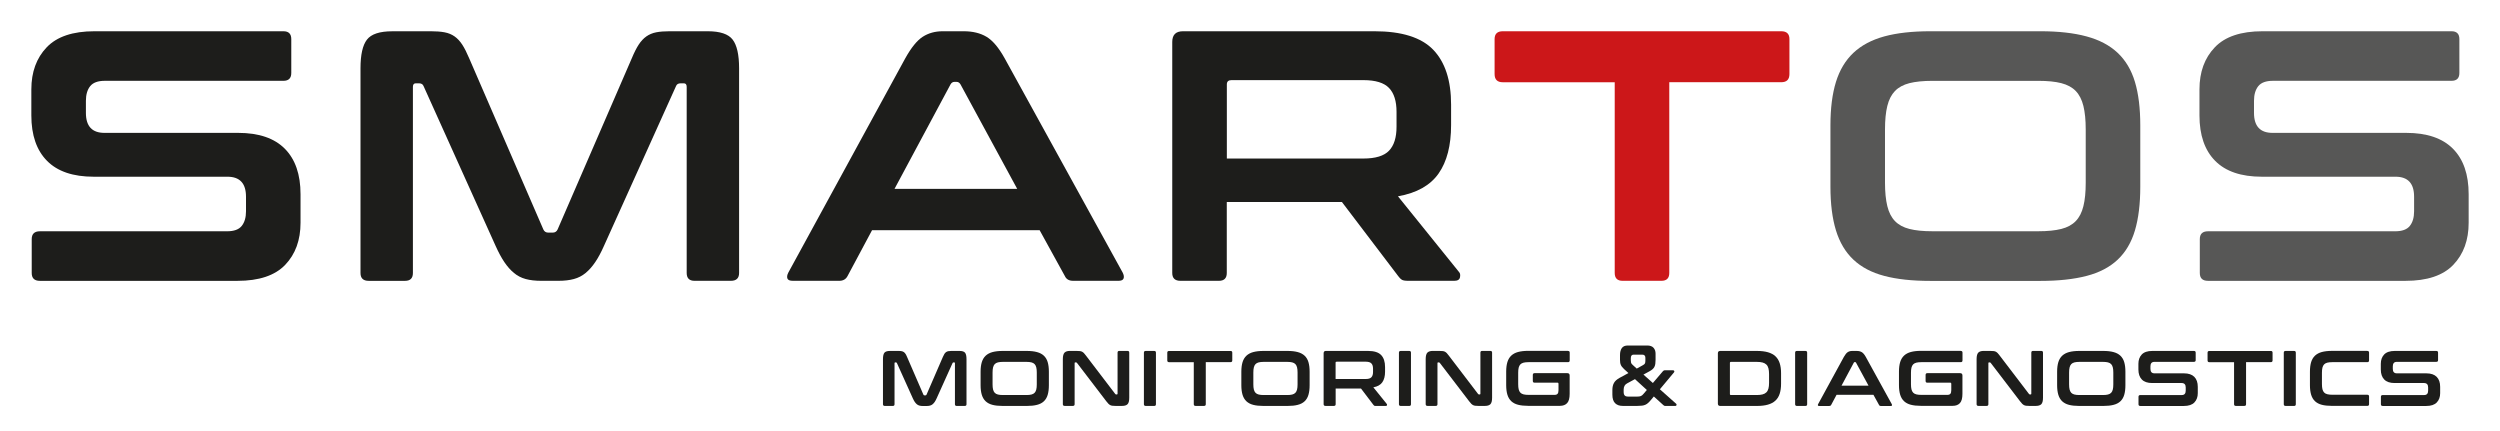
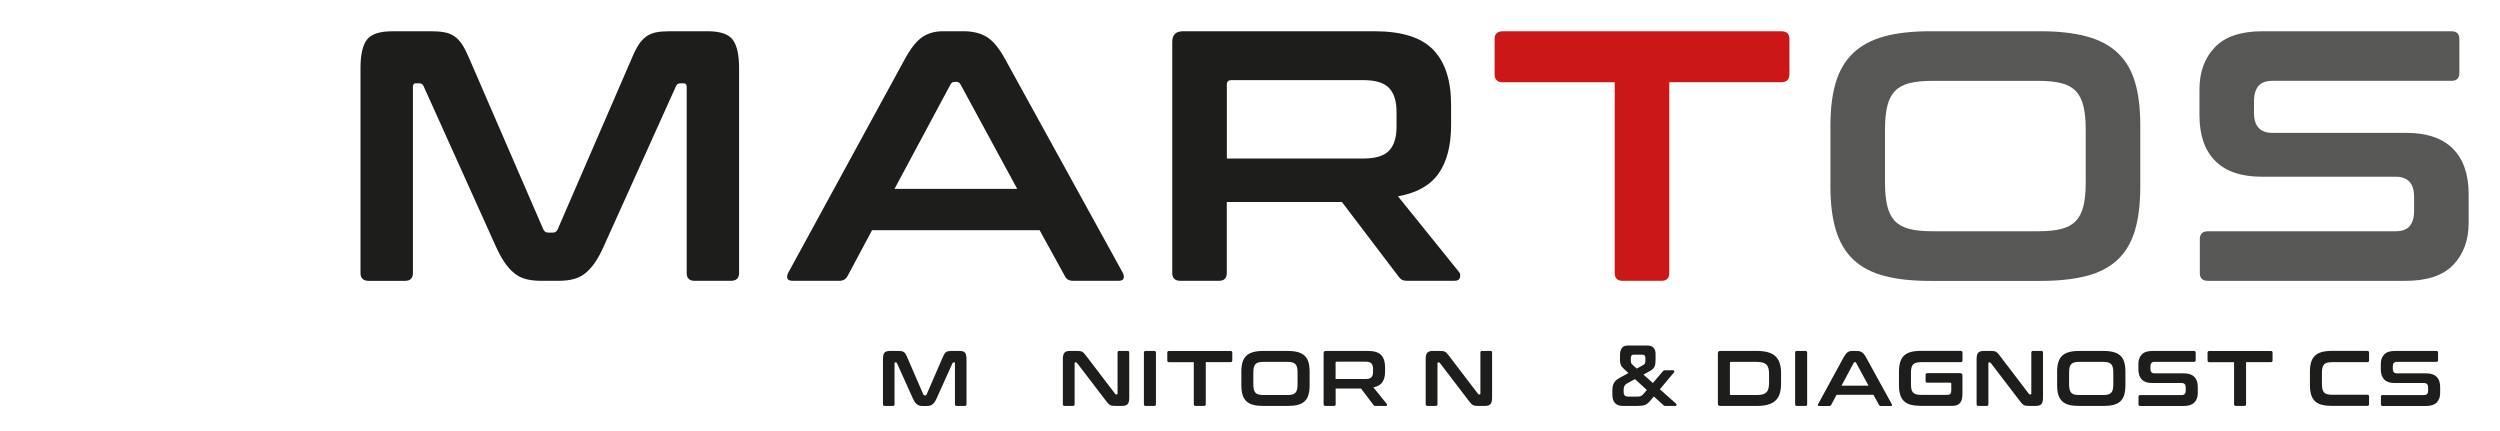
<svg xmlns="http://www.w3.org/2000/svg" version="1.1" id="Vrstva_1" x="0px" y="0px" viewBox="0 0 800 138" style="enable-background:new 0 0 800 138;" xml:space="preserve">
  <style type="text/css">
	.st0{fill:#1D1D1B;}
	.st1{fill:#CC1719;}
	.st2{fill:#575756;}
</style>
  <g>
-     <path class="st0" d="M90.7,10c1.67,0,2.51,0.84,2.51,2.51v10.84c0,1.67-0.84,2.51-2.51,2.51H33.54c-2.21,0-3.76,0.57-4.68,1.71   c-0.91,1.14-1.37,2.7-1.37,4.68v3.88c0,4.26,1.98,6.39,5.93,6.39h42.79c6.62,0,11.59,1.7,14.94,5.08   c3.35,3.39,5.02,8.23,5.02,14.55v9.13c0,5.55-1.63,10.04-4.9,13.46c-3.27,3.42-8.37,5.13-15.29,5.13H12.77   c-1.75,0-2.62-0.84-2.62-2.51V76.52c0-1.67,0.87-2.51,2.62-2.51h59.9c2.21,0,3.77-0.57,4.68-1.71s1.37-2.7,1.37-4.68v-4.68   c0-4.26-1.98-6.39-5.93-6.39H30c-6.62,0-11.6-1.69-14.95-5.08c-3.35-3.38-5.02-8.23-5.02-14.55V28.6c0-5.55,1.64-10.04,4.91-13.46   C18.21,11.71,23.31,10,30.23,10H90.7z" />
    <path class="st0" d="M137.93,10c1.67,0,3.12,0.11,4.34,0.34c1.22,0.23,2.28,0.67,3.19,1.31s1.73,1.52,2.45,2.62   c0.72,1.1,1.46,2.57,2.23,4.39l23.73,54.76c0.3,0.68,0.84,1.02,1.6,1.02h1.37c0.76,0,1.29-0.34,1.6-1.02l23.73-54.76   c0.76-1.83,1.5-3.29,2.22-4.39c0.72-1.1,1.54-1.98,2.45-2.62s1.96-1.08,3.14-1.31c1.18-0.23,2.6-0.34,4.28-0.34h12.21   c3.95,0,6.62,0.89,7.98,2.68c1.37,1.79,2.06,4.85,2.06,9.18v65.49c0,1.67-0.88,2.51-2.62,2.51h-11.64c-1.67,0-2.51-0.84-2.51-2.51   V27.8c0-0.76-0.31-1.14-0.91-1.14h-1.03c-0.76,0-1.26,0.31-1.48,0.91l-23.05,51.11c-0.91,2.06-1.84,3.79-2.79,5.19   c-0.95,1.41-1.98,2.57-3.08,3.48c-1.1,0.91-2.36,1.56-3.77,1.94c-1.41,0.38-3.06,0.57-4.96,0.57h-5.48c-1.9,0-3.56-0.19-4.96-0.57   c-1.41-0.38-2.66-1.03-3.76-1.94c-1.1-0.91-2.13-2.07-3.08-3.48c-0.95-1.41-1.88-3.14-2.8-5.19l-23.04-51.11   c-0.23-0.61-0.72-0.91-1.48-0.91h-1.03c-0.61,0-0.91,0.38-0.91,1.14v59.56c0,1.67-0.84,2.51-2.51,2.51h-11.64   c-1.75,0-2.62-0.84-2.62-2.51V21.87c0-4.34,0.68-7.4,2.06-9.18c1.37-1.79,4.07-2.68,8.1-2.68H137.93z" />
    <path class="st0" d="M308.38,10c2.89,0,5.32,0.59,7.3,1.77c1.98,1.18,3.92,3.48,5.82,6.9l37.76,68.57   c0.38,0.76,0.47,1.39,0.28,1.88c-0.19,0.5-0.74,0.74-1.65,0.74h-14.49c-1.29,0-2.17-0.5-2.62-1.48l-8.1-14.72h-53.62l-7.87,14.72   c-0.53,0.99-1.41,1.48-2.62,1.48h-14.83c-0.99,0-1.58-0.24-1.77-0.74c-0.19-0.49-0.1-1.12,0.29-1.88l37.42-68.57   c1.9-3.42,3.76-5.72,5.59-6.9s3.96-1.77,6.39-1.77H308.38z M286.25,60.43h39.25L307.36,27c-0.31-0.53-0.72-0.8-1.26-0.8h-0.68   c-0.53,0-0.95,0.27-1.25,0.8L286.25,60.43z" />
    <path class="st0" d="M439.82,10c8.75,0,15.02,1.98,18.82,5.93c3.8,3.96,5.71,9.81,5.71,17.57v6.5c0,6.54-1.33,11.71-4,15.52   c-2.66,3.8-7,6.24-13,7.3l19.51,24.19c0.38,0.38,0.49,0.95,0.34,1.71c-0.15,0.76-0.76,1.14-1.83,1.14h-14.72   c-0.99,0-1.67-0.11-2.06-0.34c-0.38-0.23-0.76-0.61-1.14-1.14l-18.03-23.73h-36.85v22.7c0,1.67-0.84,2.51-2.51,2.51h-12.32   c-1.75,0-2.62-0.84-2.62-2.51V13.42c0-2.28,1.14-3.42,3.42-3.42H439.82z M392.58,50.73h43.7c3.88,0,6.62-0.84,8.21-2.51   c1.6-1.67,2.4-4.22,2.4-7.64v-4.79c0-3.42-0.8-5.97-2.4-7.64c-1.6-1.67-4.33-2.51-8.21-2.51h-42.21c-0.99,0-1.48,0.45-1.48,1.37   V50.73z" />
    <path class="st1" d="M570,10c1.75,0,2.62,0.84,2.62,2.51v11.18c0,1.75-0.87,2.62-2.62,2.62h-35.83v61.04   c0,1.67-0.84,2.51-2.51,2.51h-12.44c-1.67,0-2.51-0.84-2.51-2.51V26.32h-35.82c-1.75,0-2.62-0.87-2.62-2.62V12.51   c0-1.67,0.87-2.51,2.62-2.51H570z" />
    <path class="st2" d="M652.94,10c5.78,0,10.71,0.55,14.78,1.66c4.07,1.1,7.38,2.85,9.93,5.25c2.55,2.4,4.39,5.5,5.53,9.3   s1.71,8.44,1.71,13.92v19.63c0,5.47-0.57,10.14-1.71,13.98c-1.14,3.84-2.99,6.96-5.53,9.36c-2.55,2.4-5.86,4.13-9.93,5.19   c-4.07,1.06-9,1.6-14.78,1.6h-35.25c-5.78,0-10.69-0.53-14.72-1.6c-4.03-1.06-7.32-2.79-9.87-5.19c-2.55-2.4-4.41-5.52-5.59-9.36   c-1.18-3.84-1.77-8.5-1.77-13.98V40.12c0-5.47,0.59-10.11,1.77-13.92c1.18-3.8,3.04-6.9,5.59-9.3c2.55-2.4,5.84-4.14,9.87-5.25   C607,10.55,611.9,10,617.69,10H652.94z M603.2,58.49c0,2.97,0.25,5.46,0.74,7.47c0.49,2.01,1.31,3.61,2.45,4.79   c1.14,1.18,2.68,2.02,4.62,2.51c1.94,0.5,4.39,0.74,7.36,0.74h33.89c2.96,0,5.42-0.25,7.36-0.74c1.94-0.49,3.48-1.33,4.62-2.51   c1.14-1.18,1.96-2.78,2.45-4.79c0.5-2.01,0.74-4.51,0.74-7.47V41.38c0-2.97-0.25-5.46-0.74-7.47c-0.5-2.01-1.31-3.61-2.45-4.79   c-1.14-1.18-2.68-2.01-4.62-2.51c-1.94-0.5-4.39-0.74-7.36-0.74h-33.89c-2.96,0-5.42,0.25-7.36,0.74c-1.94,0.5-3.48,1.33-4.62,2.51   c-1.14,1.18-1.96,2.78-2.45,4.79c-0.5,2.02-0.74,4.51-0.74,7.47V58.49z" />
    <path class="st2" d="M784.49,10c1.67,0,2.51,0.84,2.51,2.51v10.84c0,1.67-0.84,2.51-2.51,2.51h-57.16c-2.21,0-3.77,0.57-4.68,1.71   c-0.91,1.14-1.37,2.7-1.37,4.68v3.88c0,4.26,1.98,6.39,5.93,6.39H770c6.62,0,11.6,1.7,14.95,5.08c3.35,3.39,5.02,8.23,5.02,14.55   v9.13c0,5.55-1.64,10.04-4.91,13.46c-3.27,3.42-8.37,5.13-15.29,5.13h-63.21c-1.75,0-2.62-0.84-2.62-2.51V76.52   c0-1.67,0.87-2.51,2.62-2.51h59.9c2.21,0,3.77-0.57,4.68-1.71c0.91-1.14,1.37-2.7,1.37-4.68v-4.68c0-4.26-1.98-6.39-5.93-6.39   h-42.78c-6.62,0-11.6-1.69-14.95-5.08c-3.35-3.38-5.02-8.23-5.02-14.55V28.6c0-5.55,1.63-10.04,4.91-13.46   C712,11.71,717.1,10,724.02,10H784.49z" />
    <path class="st0" d="M287.57,112.3c0.37,0,0.69,0.02,0.96,0.08c0.27,0.05,0.5,0.15,0.7,0.29c0.2,0.14,0.38,0.33,0.54,0.58   c0.16,0.24,0.32,0.56,0.49,0.97l5.23,12.07c0.07,0.15,0.18,0.23,0.35,0.23h0.3c0.17,0,0.28-0.07,0.35-0.23l5.23-12.07   c0.17-0.4,0.33-0.72,0.49-0.97c0.16-0.24,0.34-0.44,0.54-0.58c0.2-0.14,0.43-0.24,0.69-0.29c0.26-0.05,0.57-0.08,0.94-0.08h2.69   c0.87,0,1.46,0.2,1.76,0.59c0.3,0.39,0.45,1.07,0.45,2.03v14.43c0,0.37-0.19,0.55-0.58,0.55h-2.57c-0.37,0-0.55-0.19-0.55-0.55   v-13.13c0-0.17-0.07-0.25-0.2-0.25h-0.23c-0.17,0-0.27,0.07-0.33,0.2l-5.08,11.27c-0.2,0.45-0.41,0.84-0.62,1.15   c-0.21,0.31-0.44,0.56-0.68,0.77c-0.24,0.2-0.52,0.34-0.83,0.43c-0.31,0.08-0.67,0.13-1.09,0.13h-1.21c-0.42,0-0.78-0.04-1.09-0.13   c-0.31-0.08-0.59-0.23-0.83-0.43c-0.24-0.2-0.47-0.46-0.68-0.77c-0.21-0.31-0.41-0.69-0.62-1.15l-5.08-11.27   c-0.05-0.13-0.16-0.2-0.33-0.2h-0.23c-0.13,0-0.2,0.08-0.2,0.25v13.13c0,0.37-0.18,0.55-0.55,0.55h-2.57   c-0.38,0-0.58-0.19-0.58-0.55v-14.43c0-0.96,0.15-1.63,0.45-2.03c0.3-0.39,0.9-0.59,1.79-0.59H287.57z" />
-     <path class="st0" d="M328.59,112.3c1.27,0,2.36,0.12,3.26,0.37c0.9,0.24,1.63,0.63,2.19,1.16c0.56,0.53,0.97,1.21,1.22,2.05   c0.25,0.84,0.38,1.86,0.38,3.07v4.32c0,1.21-0.13,2.23-0.38,3.08c-0.25,0.85-0.66,1.53-1.22,2.06c-0.56,0.53-1.29,0.91-2.19,1.14   c-0.9,0.24-1.98,0.35-3.26,0.35h-7.77c-1.27,0-2.36-0.12-3.24-0.35c-0.89-0.23-1.61-0.62-2.17-1.14c-0.56-0.53-0.97-1.22-1.23-2.06   c-0.26-0.85-0.39-1.87-0.39-3.08v-4.32c0-1.21,0.13-2.23,0.39-3.07c0.26-0.84,0.67-1.52,1.23-2.05c0.56-0.53,1.29-0.92,2.17-1.16   c0.89-0.24,1.97-0.37,3.24-0.37H328.59z M317.62,122.99c0,0.65,0.05,1.2,0.16,1.65c0.11,0.44,0.29,0.8,0.54,1.06   c0.25,0.26,0.59,0.44,1.02,0.55c0.43,0.11,0.97,0.16,1.62,0.16h7.47c0.65,0,1.19-0.05,1.62-0.16c0.43-0.11,0.77-0.29,1.02-0.55   c0.25-0.26,0.43-0.61,0.54-1.06c0.11-0.44,0.16-0.99,0.16-1.65v-3.77c0-0.65-0.05-1.2-0.16-1.65s-0.29-0.8-0.54-1.06   c-0.25-0.26-0.59-0.44-1.02-0.55c-0.43-0.11-0.97-0.16-1.62-0.16h-7.47c-0.65,0-1.19,0.05-1.62,0.16   c-0.43,0.11-0.77,0.29-1.02,0.55c-0.25,0.26-0.43,0.61-0.54,1.06s-0.16,0.99-0.16,1.65V122.99z" />
    <path class="st0" d="M344.58,112.3c0.4,0,0.74,0.02,1.01,0.05c0.27,0.03,0.5,0.1,0.7,0.21c0.2,0.11,0.4,0.26,0.58,0.45   c0.19,0.19,0.4,0.45,0.63,0.77l9.36,12.27c0.07,0.12,0.18,0.17,0.33,0.17h0.23c0.13,0,0.2-0.08,0.2-0.25v-13.13   c0-0.37,0.19-0.55,0.55-0.55h2.64c0.37,0,0.55,0.19,0.55,0.55v14.44c0,1.02-0.19,1.71-0.55,2.07c-0.37,0.36-0.94,0.54-1.71,0.54   h-2.16c-0.39,0-0.71-0.02-0.97-0.05c-0.26-0.03-0.49-0.1-0.69-0.2c-0.2-0.1-0.4-0.25-0.59-0.44c-0.19-0.19-0.42-0.46-0.67-0.79   l-9.38-12.27c-0.1-0.12-0.21-0.18-0.33-0.18h-0.23c-0.13,0-0.2,0.08-0.2,0.25v13.13c0,0.37-0.19,0.55-0.55,0.55h-2.64   c-0.38,0-0.58-0.19-0.58-0.55v-14.43c0-1.02,0.19-1.71,0.55-2.08c0.37-0.36,0.94-0.54,1.71-0.54H344.58z" />
    <path class="st0" d="M369.35,112.3c0.37,0,0.55,0.19,0.55,0.55v16.5c0,0.37-0.19,0.55-0.55,0.55h-2.72c-0.38,0-0.58-0.19-0.58-0.55   v-16.5c0-0.37,0.19-0.55,0.58-0.55H369.35z" />
    <path class="st0" d="M393.75,112.3c0.39,0,0.58,0.19,0.58,0.55v2.46c0,0.39-0.19,0.58-0.58,0.58h-7.9v13.45   c0,0.37-0.18,0.55-0.55,0.55h-2.74c-0.37,0-0.55-0.19-0.55-0.55V115.9h-7.9c-0.39,0-0.58-0.19-0.58-0.58v-2.46   c0-0.37,0.19-0.55,0.58-0.55H393.75z" />
    <path class="st0" d="M412.03,112.3c1.27,0,2.36,0.12,3.26,0.37c0.9,0.24,1.63,0.63,2.19,1.16c0.56,0.53,0.97,1.21,1.22,2.05   c0.25,0.84,0.38,1.86,0.38,3.07v4.32c0,1.21-0.13,2.23-0.38,3.08c-0.25,0.85-0.66,1.53-1.22,2.06c-0.56,0.53-1.29,0.91-2.19,1.14   c-0.9,0.24-1.98,0.35-3.26,0.35h-7.77c-1.27,0-2.36-0.12-3.24-0.35c-0.89-0.23-1.61-0.62-2.17-1.14c-0.56-0.53-0.97-1.22-1.23-2.06   c-0.26-0.85-0.39-1.87-0.39-3.08v-4.32c0-1.21,0.13-2.23,0.39-3.07c0.26-0.84,0.67-1.52,1.23-2.05c0.56-0.53,1.29-0.92,2.17-1.16   c0.89-0.24,1.97-0.37,3.24-0.37H412.03z M401.07,122.99c0,0.65,0.05,1.2,0.16,1.65c0.11,0.44,0.29,0.8,0.54,1.06   c0.25,0.26,0.59,0.44,1.02,0.55c0.43,0.11,0.97,0.16,1.62,0.16h7.47c0.65,0,1.19-0.05,1.62-0.16c0.43-0.11,0.77-0.29,1.02-0.55   c0.25-0.26,0.43-0.61,0.54-1.06c0.11-0.44,0.16-0.99,0.16-1.65v-3.77c0-0.65-0.05-1.2-0.16-1.65s-0.29-0.8-0.54-1.06   c-0.25-0.26-0.59-0.44-1.02-0.55c-0.43-0.11-0.97-0.16-1.62-0.16h-7.47c-0.65,0-1.19,0.05-1.62,0.16   c-0.43,0.11-0.77,0.29-1.02,0.55c-0.25,0.26-0.43,0.61-0.54,1.06s-0.16,0.99-0.16,1.65V122.99z" />
    <path class="st0" d="M437.81,112.3c1.93,0,3.31,0.44,4.15,1.31c0.84,0.87,1.26,2.16,1.26,3.87v1.43c0,1.44-0.29,2.58-0.88,3.42   c-0.59,0.84-1.54,1.37-2.87,1.61l4.3,5.33c0.08,0.08,0.11,0.21,0.07,0.38c-0.03,0.17-0.17,0.25-0.4,0.25h-3.24   c-0.22,0-0.37-0.02-0.45-0.08c-0.08-0.05-0.17-0.13-0.25-0.25l-3.97-5.23h-8.12v5c0,0.37-0.19,0.55-0.55,0.55h-2.72   c-0.38,0-0.58-0.19-0.58-0.55v-16.3c0-0.5,0.25-0.75,0.75-0.75H437.81z M427.4,121.28h9.63c0.86,0,1.46-0.18,1.81-0.55   s0.53-0.93,0.53-1.69v-1.06c0-0.75-0.17-1.32-0.53-1.69c-0.35-0.37-0.96-0.55-1.81-0.55h-9.31c-0.22,0-0.33,0.1-0.33,0.3V121.28z" />
-     <path class="st0" d="M450.96,112.3c0.37,0,0.55,0.19,0.55,0.55v16.5c0,0.37-0.19,0.55-0.55,0.55h-2.72c-0.38,0-0.58-0.19-0.58-0.55   v-16.5c0-0.37,0.19-0.55,0.58-0.55H450.96z" />
    <path class="st0" d="M460.69,112.3c0.4,0,0.74,0.02,1.01,0.05c0.27,0.03,0.5,0.1,0.7,0.21c0.2,0.11,0.4,0.26,0.58,0.45   c0.19,0.19,0.4,0.45,0.63,0.77l9.36,12.27c0.07,0.12,0.18,0.17,0.33,0.17h0.23c0.13,0,0.2-0.08,0.2-0.25v-13.13   c0-0.37,0.19-0.55,0.55-0.55h2.64c0.37,0,0.55,0.19,0.55,0.55v14.44c0,1.02-0.19,1.71-0.55,2.07c-0.37,0.36-0.94,0.54-1.71,0.54   h-2.16c-0.39,0-0.71-0.02-0.97-0.05c-0.26-0.03-0.49-0.1-0.69-0.2c-0.2-0.1-0.4-0.25-0.59-0.44c-0.19-0.19-0.42-0.46-0.67-0.79   l-9.38-12.27c-0.1-0.12-0.21-0.18-0.33-0.18h-0.23c-0.13,0-0.2,0.08-0.2,0.25v13.13c0,0.37-0.19,0.55-0.55,0.55h-2.64   c-0.38,0-0.58-0.19-0.58-0.55v-14.43c0-1.02,0.19-1.71,0.55-2.08c0.37-0.36,0.94-0.54,1.71-0.54H460.69z" />
-     <path class="st0" d="M501.76,112.3c0.37,0,0.55,0.19,0.55,0.55v2.46c0,0.39-0.19,0.58-0.55,0.58h-12.6c-0.65,0-1.19,0.05-1.62,0.16   c-0.43,0.11-0.77,0.29-1.02,0.55s-0.43,0.61-0.54,1.04c-0.11,0.44-0.16,0.99-0.16,1.66v3.62c0,0.67,0.05,1.23,0.16,1.67   s0.29,0.8,0.54,1.06c0.25,0.26,0.59,0.44,1.02,0.55c0.43,0.11,0.97,0.16,1.62,0.16h8.3c0.44,0,0.75-0.11,0.96-0.34   c0.2-0.23,0.3-0.63,0.3-1.19v-2.04c0-0.22-0.1-0.33-0.3-0.33h-7.37c-0.37,0-0.55-0.19-0.55-0.58v-1.89c0-0.38,0.18-0.58,0.55-0.58   h10.49c0.5,0,0.75,0.25,0.75,0.75v5.86c0,1.41-0.27,2.4-0.81,2.98s-1.31,0.87-2.31,0.87h-10.16c-1.27,0-2.36-0.12-3.24-0.35   c-0.89-0.23-1.61-0.62-2.17-1.14c-0.56-0.53-0.97-1.22-1.23-2.06c-0.26-0.85-0.39-1.87-0.39-3.08v-4.32c0-1.21,0.13-2.23,0.39-3.07   c0.26-0.84,0.67-1.52,1.23-2.05c0.56-0.53,1.29-0.92,2.17-1.16c0.89-0.24,1.97-0.37,3.24-0.37H501.76z" />
    <path class="st0" d="M527.11,110.56c0.92,0,1.6,0.25,2.03,0.74c0.43,0.5,0.64,1.11,0.64,1.85v2.01c0,0.49-0.03,0.91-0.08,1.27   c-0.05,0.36-0.15,0.68-0.29,0.96c-0.14,0.28-0.34,0.53-0.59,0.75c-0.25,0.23-0.58,0.45-0.98,0.67l-1.94,1.06l3.02,2.69l3.24-3.8   c0.08-0.08,0.17-0.15,0.26-0.2c0.09-0.05,0.24-0.08,0.44-0.08h2.46c0.23,0,0.39,0.08,0.45,0.24c0.07,0.16,0.02,0.32-0.13,0.49   l-4.48,5.36l5.23,4.65c0.12,0.12,0.15,0.26,0.09,0.43c-0.06,0.17-0.18,0.25-0.36,0.25h-3.17c-0.18,0-0.33-0.02-0.43-0.08   c-0.1-0.05-0.2-0.13-0.3-0.23l-2.99-2.72l-0.9,1.08c-0.34,0.4-0.64,0.73-0.92,0.98c-0.28,0.25-0.58,0.45-0.89,0.59   c-0.32,0.14-0.68,0.24-1.08,0.29c-0.4,0.05-0.89,0.08-1.46,0.08h-4.73c-1.02,0-1.83-0.29-2.41-0.86s-0.88-1.48-0.88-2.74v-1.48   c0-0.92,0.17-1.69,0.52-2.29c0.34-0.61,0.94-1.14,1.8-1.61l2.82-1.53l-1.38-1.26c-0.27-0.25-0.49-0.48-0.65-0.69   c-0.17-0.21-0.3-0.43-0.4-0.65c-0.1-0.23-0.17-0.47-0.21-0.73c-0.04-0.26-0.06-0.56-0.06-0.89v-1.53c0-0.94,0.19-1.68,0.58-2.24   s1.03-0.83,1.94-0.83H527.11z M523.87,126.91c0.27,0,0.5-0.01,0.7-0.04c0.2-0.03,0.38-0.07,0.53-0.14   c0.15-0.07,0.29-0.16,0.43-0.28c0.13-0.12,0.28-0.27,0.43-0.45l1.03-1.21l-3.8-3.47l-2.46,1.33c-0.77,0.37-1.16,1.05-1.16,2.04   v0.71c0,0.55,0.12,0.94,0.35,1.17c0.23,0.23,0.56,0.34,0.98,0.34H523.87z M521.88,115.44c0,0.34,0.04,0.59,0.11,0.75   c0.07,0.17,0.24,0.37,0.49,0.6l1.28,1.16l1.91-1.06c0.37-0.19,0.6-0.38,0.7-0.58c0.1-0.2,0.15-0.49,0.15-0.88v-0.96   c0-0.3-0.08-0.54-0.24-0.72c-0.16-0.18-0.4-0.26-0.72-0.26h-2.84c-0.57,0-0.86,0.38-0.86,1.13V115.44z" />
    <path class="st0" d="M562.24,112.3c1.36,0,2.52,0.14,3.5,0.42c0.97,0.28,1.77,0.7,2.39,1.28c0.62,0.58,1.08,1.32,1.37,2.21   c0.29,0.9,0.44,1.96,0.44,3.18v3.42c0,1.22-0.15,2.28-0.44,3.18c-0.29,0.9-0.75,1.64-1.37,2.21c-0.62,0.58-1.42,1-2.39,1.28   c-0.97,0.28-2.14,0.42-3.5,0.42h-11.77c-0.5,0-0.75-0.25-0.75-0.75v-16.1c0-0.5,0.25-0.75,0.75-0.75H562.24z M553.57,126.08   c0,0.22,0.11,0.33,0.33,0.33h8.25c0.74,0,1.36-0.07,1.86-0.2c0.5-0.13,0.91-0.35,1.22-0.65c0.31-0.3,0.53-0.7,0.67-1.21   c0.13-0.5,0.2-1.12,0.2-1.86v-2.77c0-0.74-0.07-1.36-0.2-1.86c-0.13-0.5-0.35-0.91-0.67-1.21s-0.72-0.52-1.22-0.65   c-0.5-0.13-1.12-0.2-1.86-0.2h-8.25c-0.22,0-0.33,0.12-0.33,0.35V126.08z" />
    <path class="st0" d="M577.74,112.3c0.37,0,0.55,0.19,0.55,0.55v16.5c0,0.37-0.19,0.55-0.55,0.55h-2.72c-0.38,0-0.58-0.19-0.58-0.55   v-16.5c0-0.37,0.19-0.55,0.58-0.55H577.74z" />
    <path class="st0" d="M594.16,112.3c0.64,0,1.17,0.13,1.61,0.39c0.44,0.26,0.86,0.77,1.28,1.52l8.32,15.12   c0.08,0.17,0.1,0.31,0.06,0.42c-0.04,0.11-0.17,0.16-0.37,0.16h-3.19c-0.29,0-0.48-0.11-0.58-0.33l-1.79-3.24H587.7l-1.73,3.24   c-0.12,0.22-0.31,0.33-0.58,0.33h-3.27c-0.22,0-0.35-0.05-0.39-0.16c-0.04-0.11-0.02-0.25,0.06-0.42l8.25-15.12   c0.42-0.75,0.83-1.26,1.23-1.52c0.4-0.26,0.87-0.39,1.41-0.39H594.16z M589.28,123.42h8.65l-4-7.37c-0.07-0.12-0.16-0.18-0.28-0.18   h-0.15c-0.12,0-0.21,0.06-0.28,0.18L589.28,123.42z" />
    <path class="st0" d="M627.45,112.3c0.37,0,0.55,0.19,0.55,0.55v2.46c0,0.39-0.19,0.58-0.55,0.58h-12.6c-0.65,0-1.19,0.05-1.62,0.16   c-0.43,0.11-0.77,0.29-1.02,0.55s-0.43,0.61-0.54,1.04c-0.11,0.44-0.16,0.99-0.16,1.66v3.62c0,0.67,0.05,1.23,0.16,1.67   c0.11,0.44,0.29,0.8,0.54,1.06c0.25,0.26,0.59,0.44,1.02,0.55c0.43,0.11,0.97,0.16,1.62,0.16h8.3c0.44,0,0.75-0.11,0.96-0.34   c0.2-0.23,0.3-0.63,0.3-1.19v-2.04c0-0.22-0.1-0.33-0.3-0.33h-7.37c-0.37,0-0.55-0.19-0.55-0.58v-1.89c0-0.38,0.18-0.58,0.55-0.58   h10.49c0.5,0,0.75,0.25,0.75,0.75v5.86c0,1.41-0.27,2.4-0.81,2.98c-0.54,0.58-1.31,0.87-2.31,0.87H614.7   c-1.27,0-2.36-0.12-3.24-0.35c-0.89-0.23-1.61-0.62-2.17-1.14c-0.56-0.53-0.97-1.22-1.23-2.06c-0.26-0.85-0.39-1.87-0.39-3.08   v-4.32c0-1.21,0.13-2.23,0.39-3.07c0.26-0.84,0.67-1.52,1.23-2.05c0.56-0.53,1.29-0.92,2.17-1.16c0.89-0.24,1.97-0.37,3.24-0.37   H627.45z" />
    <path class="st0" d="M636.98,112.3c0.4,0,0.74,0.02,1.01,0.05c0.27,0.03,0.5,0.1,0.7,0.21c0.2,0.11,0.4,0.26,0.58,0.45   c0.19,0.19,0.4,0.45,0.63,0.77l9.36,12.27c0.07,0.12,0.18,0.17,0.33,0.17h0.23c0.13,0,0.2-0.08,0.2-0.25v-13.13   c0-0.37,0.19-0.55,0.55-0.55h2.64c0.37,0,0.55,0.19,0.55,0.55v14.44c0,1.02-0.19,1.71-0.55,2.07c-0.37,0.36-0.94,0.54-1.71,0.54   h-2.16c-0.39,0-0.71-0.02-0.97-0.05c-0.26-0.03-0.49-0.1-0.69-0.2c-0.2-0.1-0.4-0.25-0.59-0.44c-0.19-0.19-0.42-0.46-0.67-0.79   l-9.38-12.27c-0.1-0.12-0.21-0.18-0.33-0.18h-0.23c-0.13,0-0.2,0.08-0.2,0.25v13.13c0,0.37-0.19,0.55-0.55,0.55h-2.64   c-0.38,0-0.58-0.19-0.58-0.55v-14.43c0-1.02,0.19-1.71,0.55-2.08c0.37-0.36,0.94-0.54,1.71-0.54H636.98z" />
    <path class="st0" d="M673.08,112.3c1.27,0,2.36,0.12,3.26,0.37c0.9,0.24,1.63,0.63,2.19,1.16c0.56,0.53,0.97,1.21,1.22,2.05   c0.25,0.84,0.38,1.86,0.38,3.07v4.32c0,1.21-0.13,2.23-0.38,3.08c-0.25,0.85-0.66,1.53-1.22,2.06c-0.56,0.53-1.29,0.91-2.19,1.14   c-0.9,0.24-1.98,0.35-3.26,0.35h-7.77c-1.27,0-2.36-0.12-3.24-0.35c-0.89-0.23-1.61-0.62-2.17-1.14c-0.56-0.53-0.97-1.22-1.23-2.06   c-0.26-0.85-0.39-1.87-0.39-3.08v-4.32c0-1.21,0.13-2.23,0.39-3.07c0.26-0.84,0.67-1.52,1.23-2.05c0.56-0.53,1.29-0.92,2.17-1.16   c0.89-0.24,1.97-0.37,3.24-0.37H673.08z M662.11,122.99c0,0.65,0.05,1.2,0.16,1.65c0.11,0.44,0.29,0.8,0.54,1.06   c0.25,0.26,0.59,0.44,1.02,0.55c0.43,0.11,0.97,0.16,1.62,0.16h7.47c0.65,0,1.19-0.05,1.62-0.16c0.43-0.11,0.77-0.29,1.02-0.55   c0.25-0.26,0.43-0.61,0.54-1.06c0.11-0.44,0.16-0.99,0.16-1.65v-3.77c0-0.65-0.05-1.2-0.16-1.65c-0.11-0.44-0.29-0.8-0.54-1.06   c-0.25-0.26-0.59-0.44-1.02-0.55c-0.43-0.11-0.97-0.16-1.62-0.16h-7.47c-0.65,0-1.19,0.05-1.62,0.16   c-0.43,0.11-0.77,0.29-1.02,0.55c-0.25,0.26-0.43,0.61-0.54,1.06c-0.11,0.44-0.16,0.99-0.16,1.65V122.99z" />
    <path class="st0" d="M702.07,112.3c0.37,0,0.55,0.19,0.55,0.55v2.39c0,0.37-0.19,0.55-0.55,0.55h-12.6c-0.49,0-0.83,0.13-1.03,0.38   c-0.2,0.25-0.3,0.59-0.3,1.03v0.86c0,0.94,0.44,1.41,1.31,1.41h9.43c1.46,0,2.56,0.38,3.3,1.12c0.74,0.75,1.11,1.82,1.11,3.21v2.01   c0,1.22-0.36,2.21-1.08,2.97c-0.72,0.75-1.84,1.13-3.37,1.13H684.9c-0.39,0-0.58-0.19-0.58-0.55v-2.39c0-0.37,0.19-0.55,0.58-0.55   h13.2c0.49,0,0.83-0.13,1.03-0.38c0.2-0.25,0.3-0.59,0.3-1.03v-1.03c0-0.94-0.44-1.41-1.31-1.41h-9.43c-1.46,0-2.56-0.37-3.29-1.12   c-0.74-0.75-1.11-1.82-1.11-3.21v-1.84c0-1.22,0.36-2.21,1.08-2.97c0.72-0.75,1.84-1.13,3.37-1.13H702.07z" />
    <path class="st0" d="M726.64,112.3c0.39,0,0.58,0.19,0.58,0.55v2.46c0,0.39-0.19,0.58-0.58,0.58h-7.9v13.45   c0,0.37-0.18,0.55-0.55,0.55h-2.74c-0.37,0-0.55-0.19-0.55-0.55V115.9H707c-0.39,0-0.58-0.19-0.58-0.58v-2.46   c0-0.37,0.19-0.55,0.58-0.55H726.64z" />
-     <path class="st0" d="M734.11,112.3c0.37,0,0.55,0.19,0.55,0.55v16.5c0,0.37-0.19,0.55-0.55,0.55h-2.72c-0.38,0-0.58-0.19-0.58-0.55   v-16.5c0-0.37,0.19-0.55,0.58-0.55H734.11z" />
    <path class="st0" d="M757.55,112.3c0.37,0,0.55,0.19,0.55,0.55v2.46c0,0.39-0.19,0.58-0.55,0.58h-11.19   c-0.65,0-1.19,0.05-1.62,0.16c-0.43,0.11-0.77,0.29-1.02,0.55s-0.43,0.61-0.54,1.04c-0.11,0.44-0.16,0.99-0.16,1.66v3.57   c0,0.67,0.05,1.23,0.16,1.67c0.11,0.44,0.29,0.8,0.54,1.06c0.25,0.26,0.59,0.45,1.02,0.55c0.43,0.11,0.97,0.17,1.62,0.17h11.19   c0.37,0,0.55,0.18,0.55,0.55v2.46c0,0.37-0.19,0.55-0.55,0.55h-11.34c-1.27,0-2.36-0.12-3.24-0.35c-0.89-0.23-1.61-0.62-2.17-1.14   c-0.56-0.53-0.97-1.22-1.23-2.06c-0.26-0.85-0.39-1.87-0.39-3.08v-4.32c0-1.21,0.13-2.23,0.39-3.07c0.26-0.84,0.67-1.52,1.23-2.05   c0.56-0.53,1.29-0.92,2.17-1.16c0.89-0.24,1.97-0.37,3.24-0.37H757.55z" />
    <path class="st0" d="M779.63,112.3c0.37,0,0.55,0.19,0.55,0.55v2.39c0,0.37-0.19,0.55-0.55,0.55h-12.6c-0.49,0-0.83,0.13-1.03,0.38   c-0.2,0.25-0.3,0.59-0.3,1.03v0.86c0,0.94,0.44,1.41,1.31,1.41h9.43c1.46,0,2.56,0.38,3.3,1.12c0.74,0.75,1.11,1.82,1.11,3.21v2.01   c0,1.22-0.36,2.21-1.08,2.97c-0.72,0.75-1.84,1.13-3.37,1.13h-13.93c-0.39,0-0.58-0.19-0.58-0.55v-2.39c0-0.37,0.19-0.55,0.58-0.55   h13.2c0.49,0,0.83-0.13,1.03-0.38c0.2-0.25,0.3-0.59,0.3-1.03v-1.03c0-0.94-0.44-1.41-1.31-1.41h-9.43c-1.46,0-2.56-0.37-3.29-1.12   c-0.74-0.75-1.11-1.82-1.11-3.21v-1.84c0-1.22,0.36-2.21,1.08-2.97c0.72-0.75,1.84-1.13,3.37-1.13H779.63z" />
  </g>
</svg>